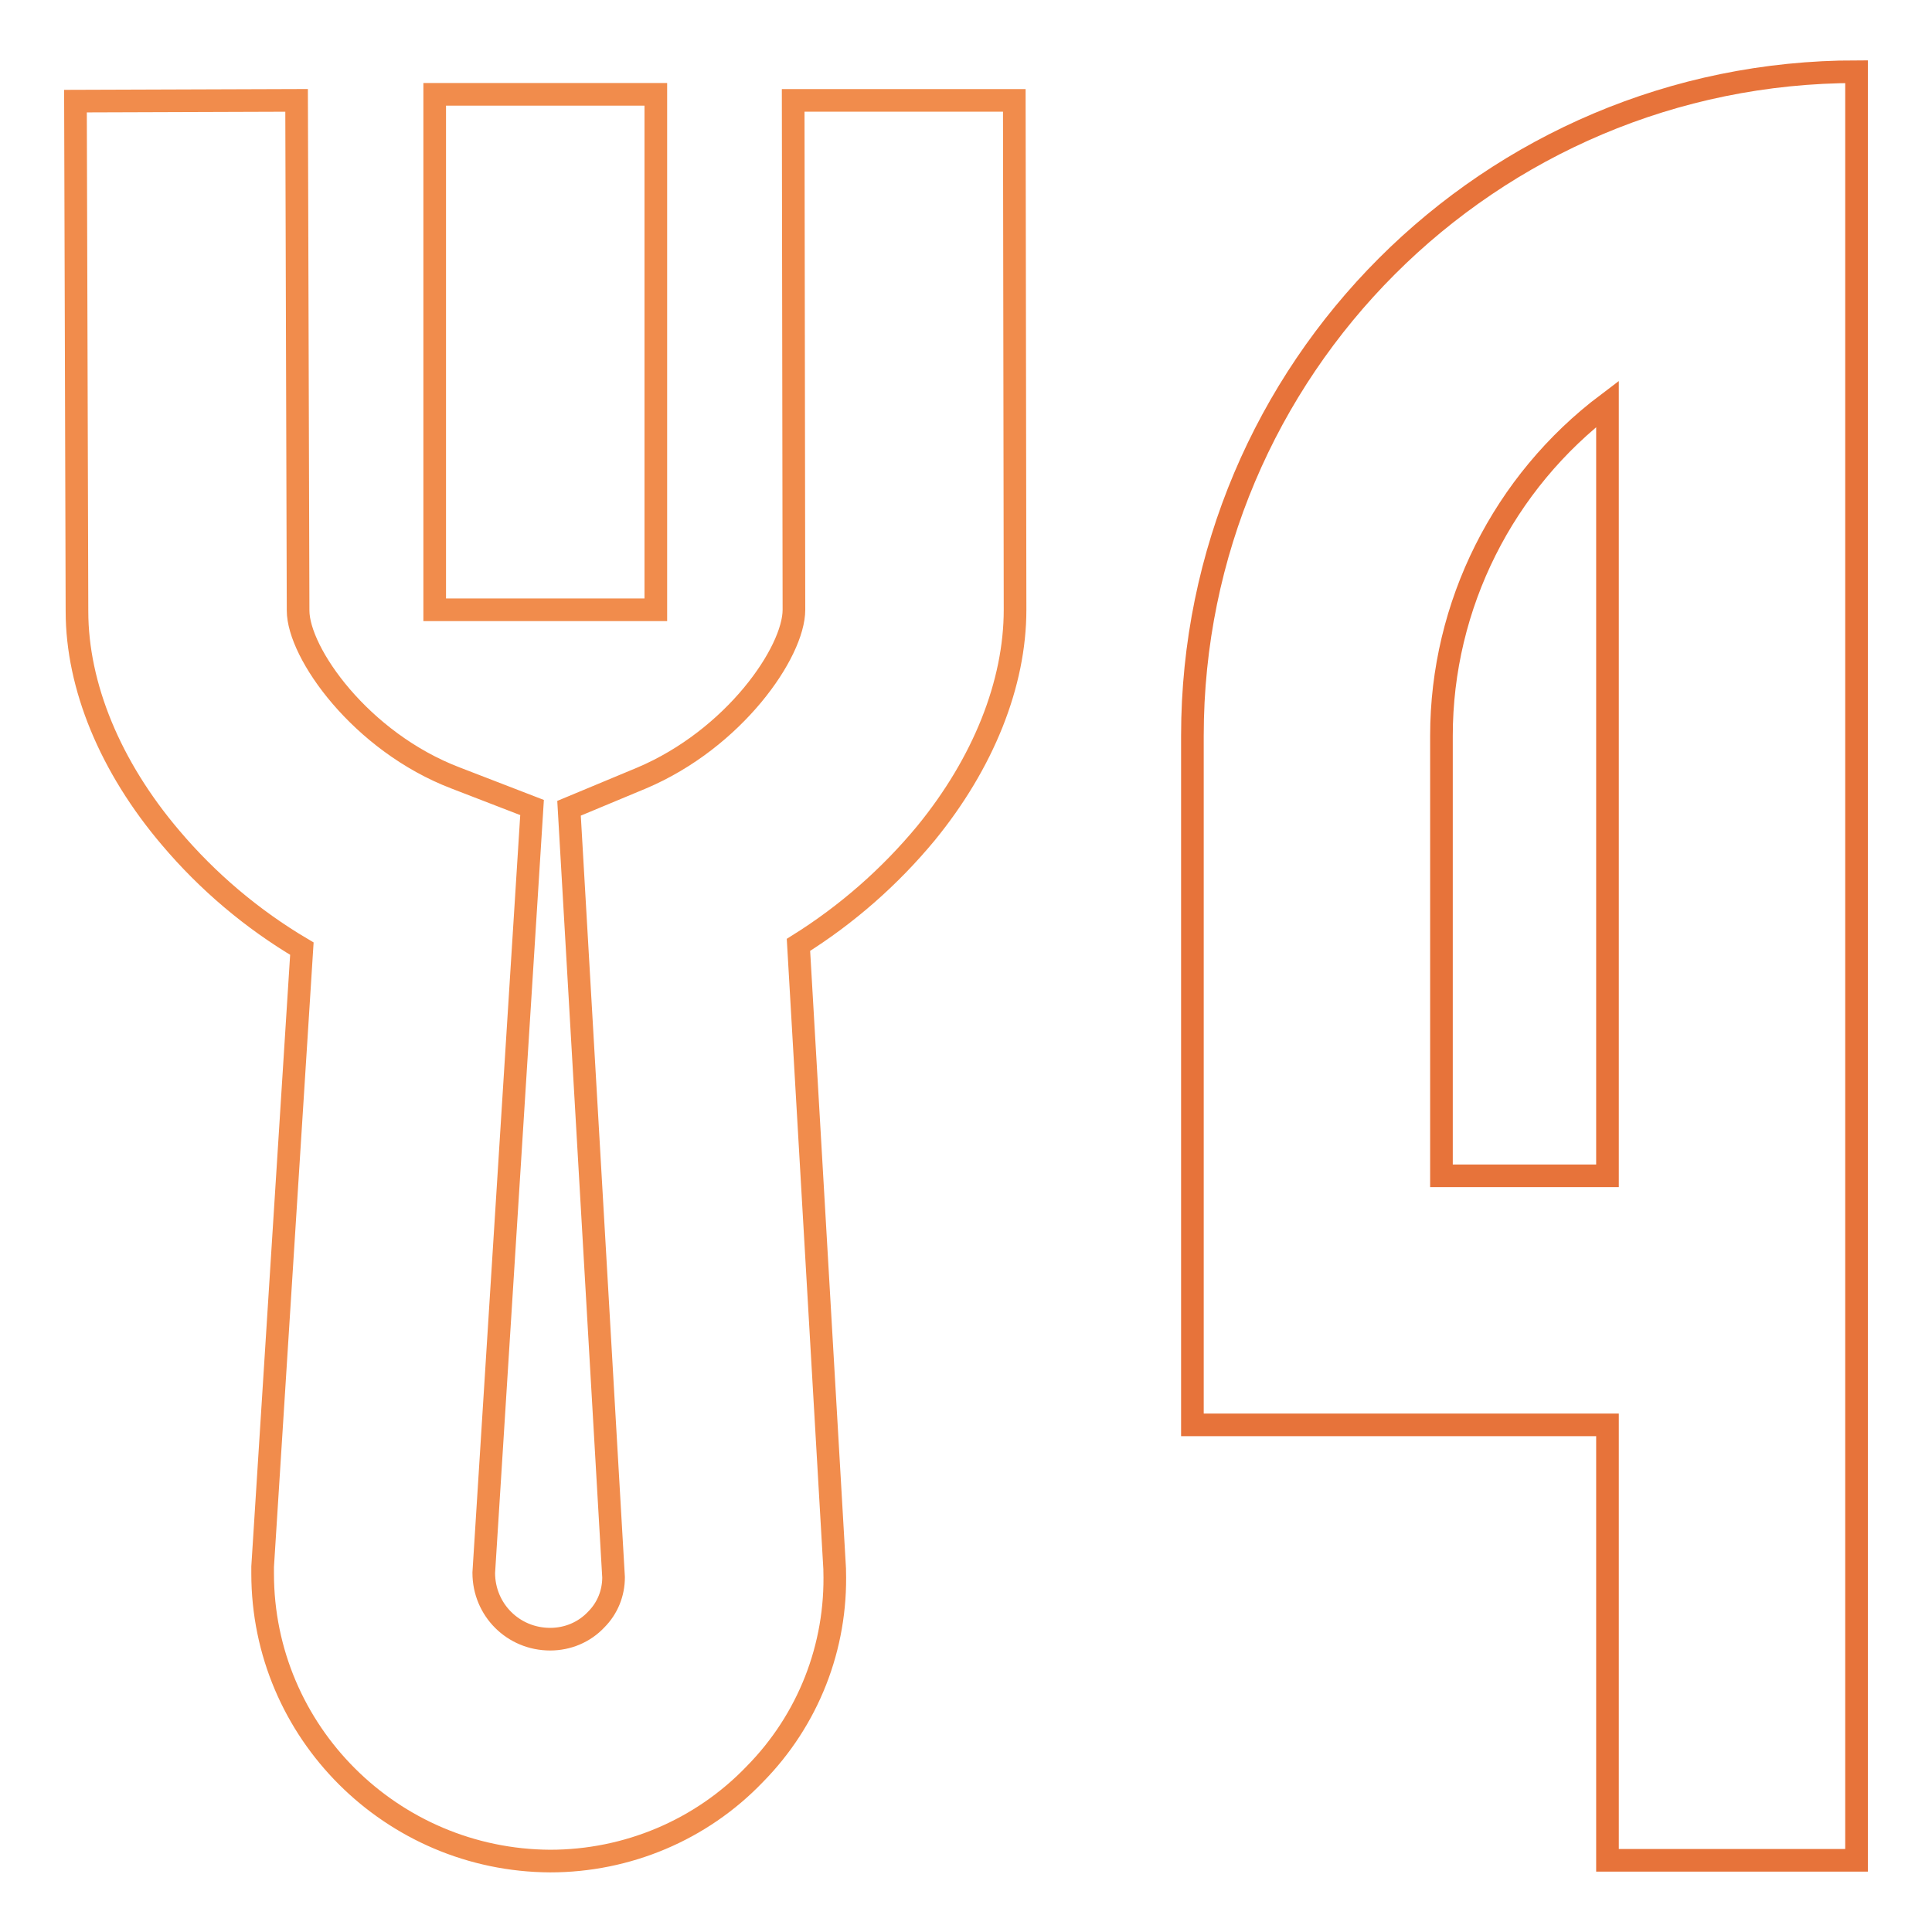
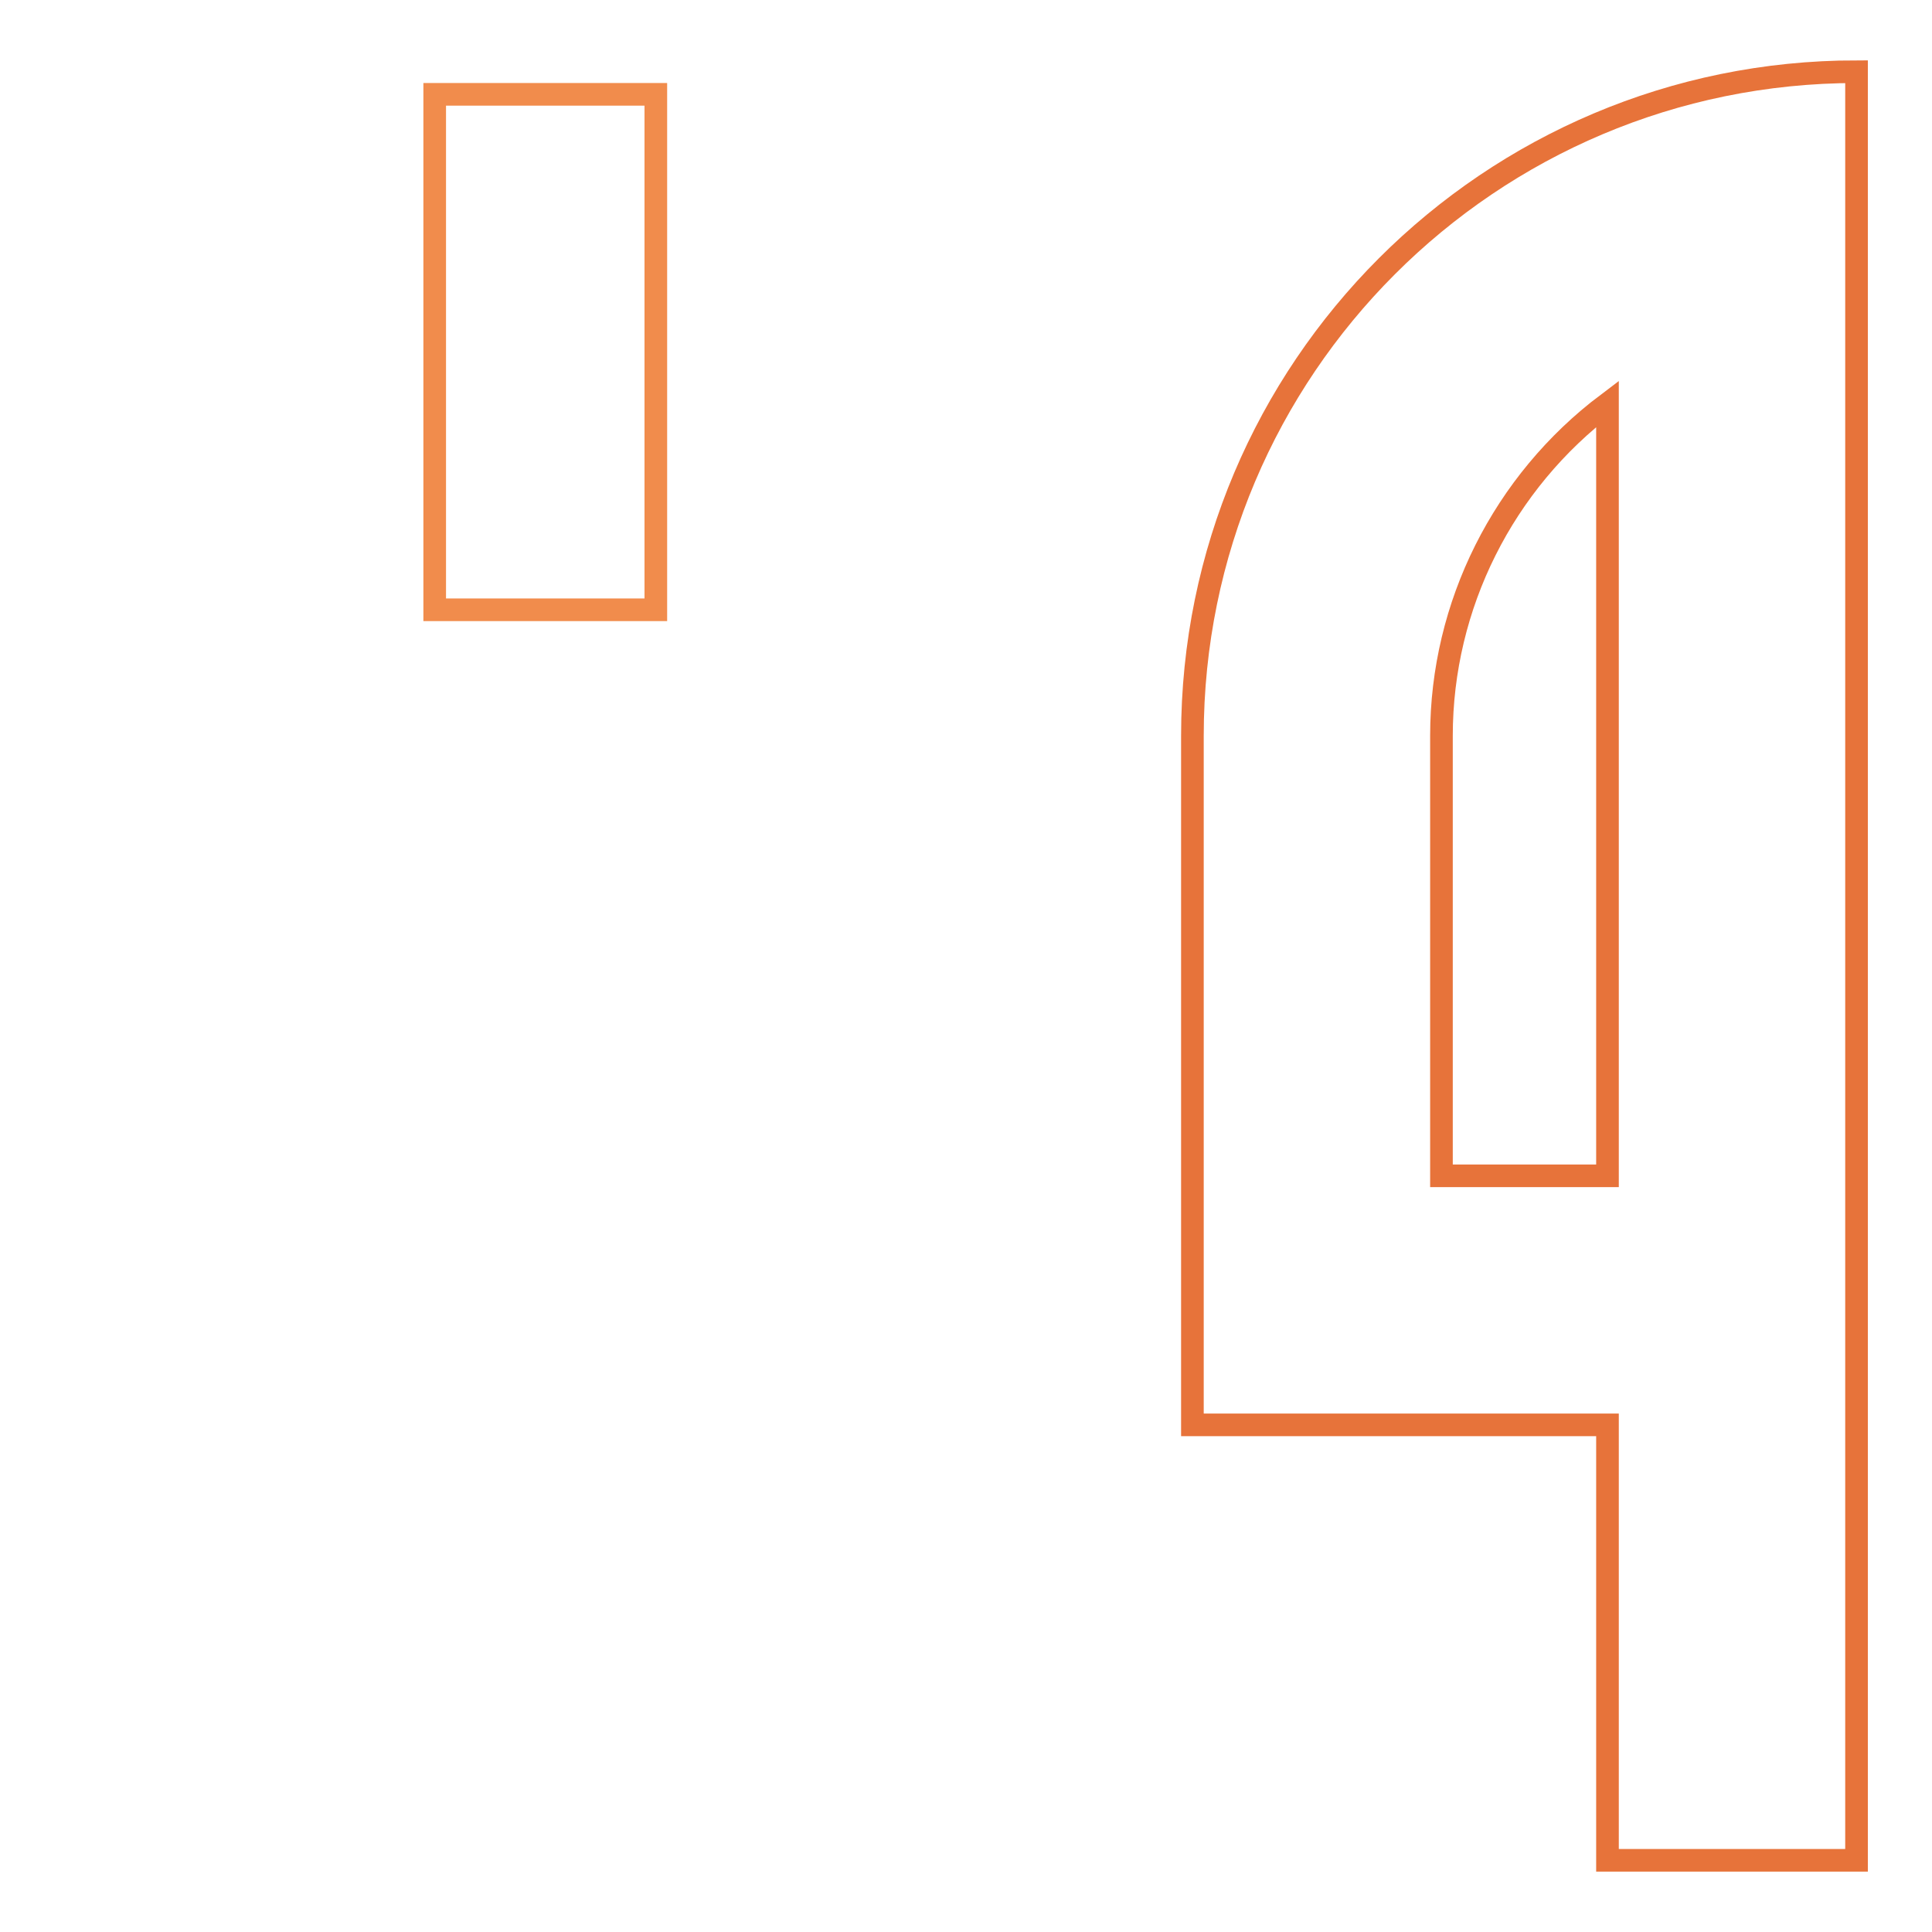
<svg xmlns="http://www.w3.org/2000/svg" version="1.1" x="0px" y="0px" viewBox="0 0 256 256" enable-background="new 0 0 256 256" xml:space="preserve">
  <g>
-     <path stroke-width="3" fill-opacity="0" stroke="#f18c4c" d="M134.4,13.3l-29.3,0l0.1,67.5c0,5.6-7.9,17.1-20.2,22.3l-9.6,4L81.3,209c0,2.1-0.8,4.1-2.3,5.6 c-1.6,1.7-3.8,2.6-6.1,2.6c-4.9,0-8.8-3.9-8.8-8.8l0,0L70.5,107l-10.1-3.9c-12.6-4.8-20.9-16.6-20.9-22.2l-0.2-67.6L10,13.4 L10.2,81c0,9.9,4.4,20.6,12.4,30c4.9,5.8,10.8,10.8,17.4,14.7l-5.2,81.9v0.9c0,21,17.1,38,38.1,38.1c10.2,0,20-4.1,27.1-11.5 c7.1-7.2,10.9-16.9,10.6-27v-0.2l-4.8-82.7c6.4-4,12.1-9,16.9-14.8c7.6-9.3,11.8-19.8,11.8-29.6L134.4,13.3z" />
    <path stroke-width="3" fill-opacity="0" stroke="#f18c4c" d="M57.6,12.5h29.3v68.3H57.6V12.5z" />
    <path stroke-width="3" fill-opacity="0" stroke="#e7733a" d="M246,9.5c-48.6,0-88,39.4-88,88l0,0v91.3h55v57.7h33V9.5z M213,155.8h-22V97.5c0-17.3,8.2-33.6,22-44V155.8 L213,155.8z" />
  </g>
</svg>